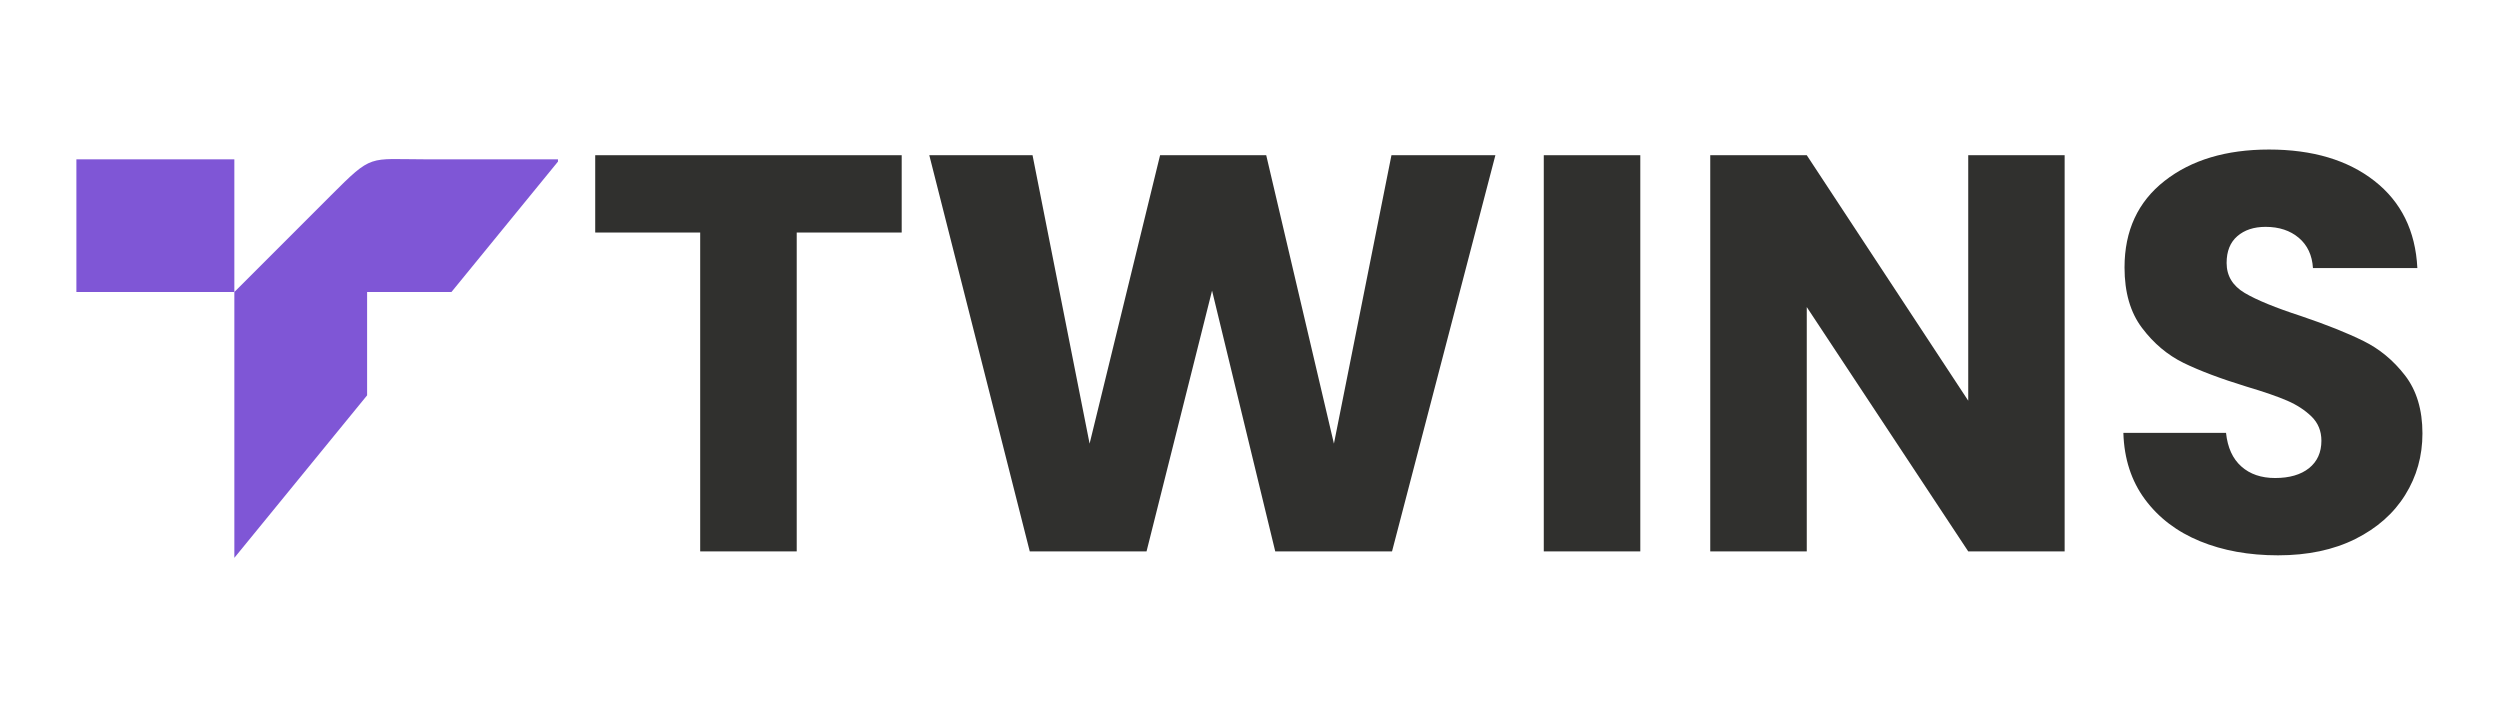
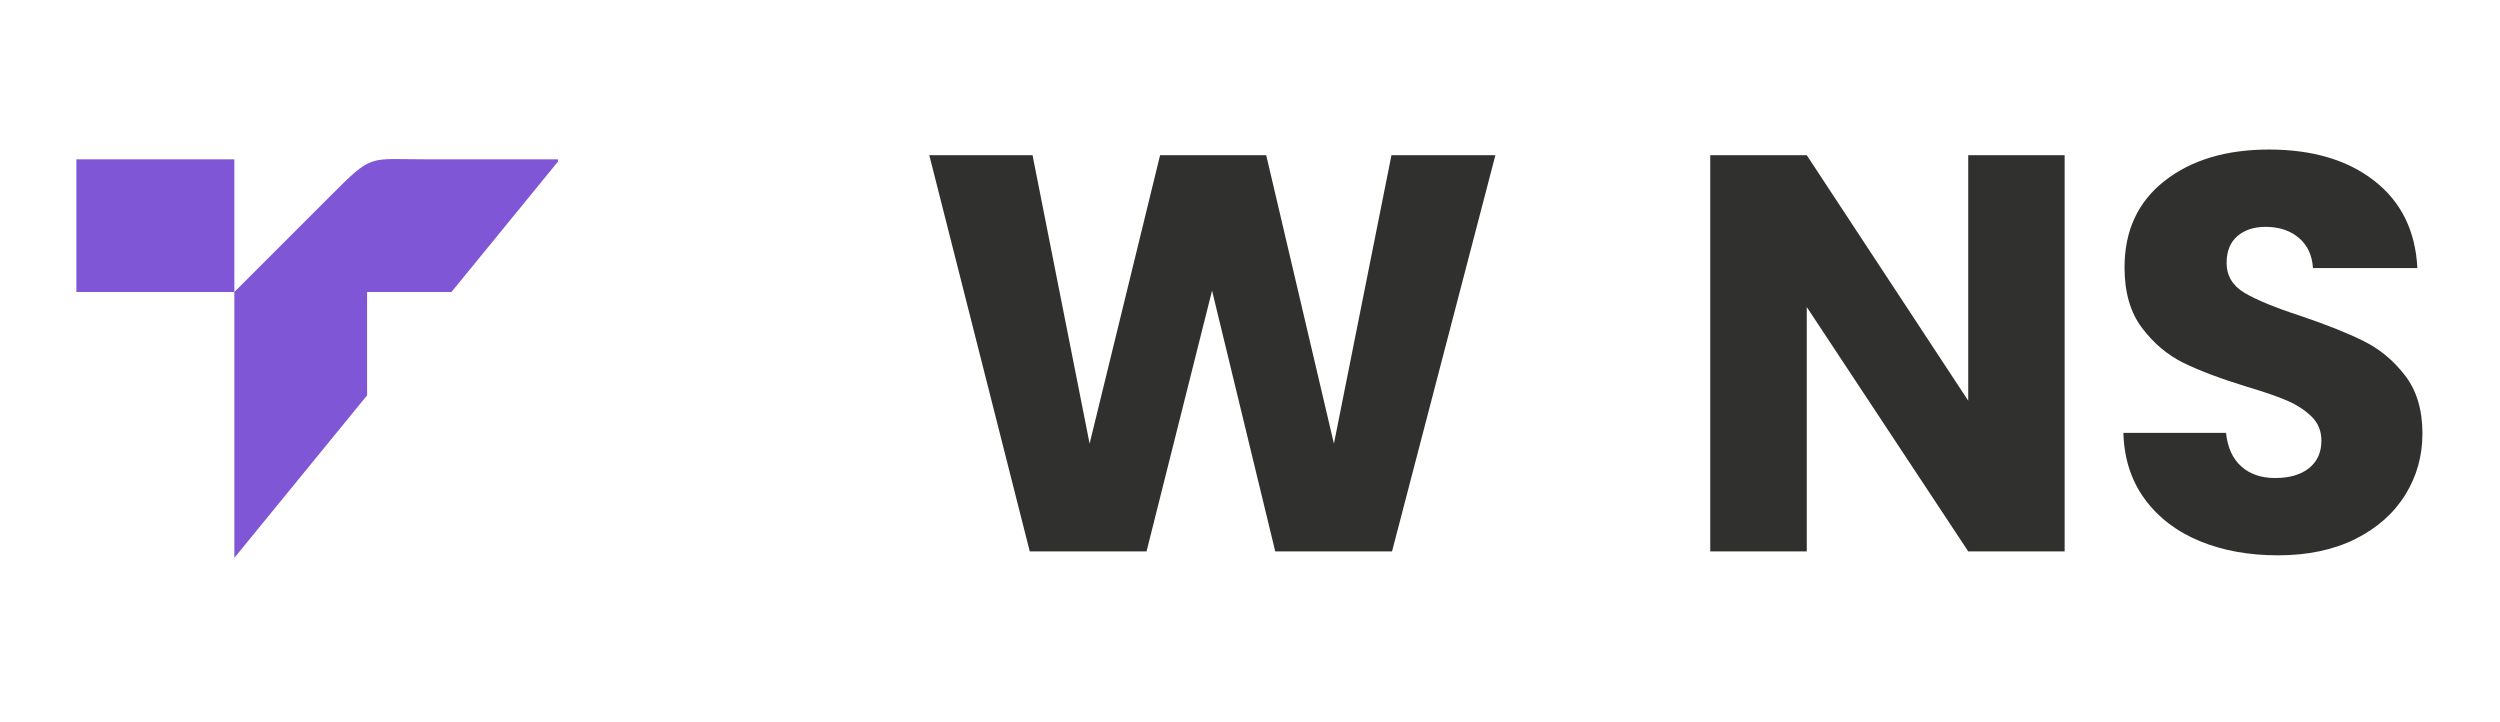
<svg xmlns="http://www.w3.org/2000/svg" width="450" zoomAndPan="magnify" viewBox="0 0 337.5 97.5" height="130" preserveAspectRatio="xMidYMid meet" version="1.0">
  <defs>
    <g />
    <clipPath id="c142df408c">
      <path d="M 10.312 21 L 75.328 21 L 75.328 75.586 L 10.312 75.586 Z M 10.312 21 " clip-rule="nonzero" />
    </clipPath>
  </defs>
  <g fill="#30302e" fill-opacity="1">
    <g transform="translate(78.526, 74.438)">
      <g>
-         <path d="M 43.203 -53.484 L 43.203 -43.047 L 29.031 -43.047 L 29.031 0 L 16 0 L 16 -43.047 L 1.828 -43.047 L 1.828 -53.484 Z M 43.203 -53.484 " />
-       </g>
+         </g>
    </g>
  </g>
  <g fill="#30302e" fill-opacity="1">
    <g transform="translate(123.549, 74.438)">
      <g>
        <path d="M 78.328 -53.484 L 64.375 0 L 48.609 0 L 40.078 -35.203 L 31.234 0 L 15.469 0 L 1.906 -53.484 L 15.844 -53.484 L 23.547 -14.547 L 33.062 -53.484 L 47.391 -53.484 L 56.531 -14.547 L 64.297 -53.484 Z M 78.328 -53.484 " />
      </g>
    </g>
  </g>
  <g fill="#30302e" fill-opacity="1">
    <g transform="translate(203.691, 74.438)">
      <g>
-         <path d="M 17.75 -53.484 L 17.75 0 L 4.719 0 L 4.719 -53.484 Z M 17.75 -53.484 " />
-       </g>
+         </g>
    </g>
  </g>
  <g fill="#30302e" fill-opacity="1">
    <g transform="translate(226.164, 74.438)">
      <g>
        <path d="M 52.562 0 L 39.547 0 L 17.75 -32.984 L 17.75 0 L 4.719 0 L 4.719 -53.484 L 17.75 -53.484 L 39.547 -20.344 L 39.547 -53.484 L 52.562 -53.484 Z M 52.562 0 " />
      </g>
    </g>
  </g>
  <g fill="#30302e" fill-opacity="1">
    <g transform="translate(283.452, 74.438)">
      <g>
        <path d="M 24.078 0.531 C 20.16 0.531 16.648 -0.102 13.547 -1.375 C 10.453 -2.645 7.977 -4.523 6.125 -7.016 C 4.281 -9.504 3.305 -12.5 3.203 -16 L 17.062 -16 C 17.27 -14.02 17.957 -12.508 19.125 -11.469 C 20.289 -10.426 21.812 -9.906 23.688 -9.906 C 25.625 -9.906 27.148 -10.348 28.266 -11.234 C 29.379 -12.129 29.938 -13.363 29.938 -14.938 C 29.938 -16.25 29.492 -17.336 28.609 -18.203 C 27.723 -19.066 26.629 -19.781 25.328 -20.344 C 24.035 -20.906 22.195 -21.539 19.812 -22.25 C 16.352 -23.312 13.531 -24.375 11.344 -25.438 C 9.164 -26.508 7.289 -28.086 5.719 -30.172 C 4.145 -32.254 3.359 -34.973 3.359 -38.328 C 3.359 -43.297 5.16 -47.191 8.766 -50.016 C 12.367 -52.836 17.066 -54.25 22.859 -54.25 C 28.742 -54.25 33.488 -52.836 37.094 -50.016 C 40.707 -47.191 42.641 -43.27 42.891 -38.25 L 28.797 -38.25 C 28.691 -39.977 28.055 -41.336 26.891 -42.328 C 25.723 -43.316 24.227 -43.812 22.406 -43.812 C 20.82 -43.812 19.547 -43.391 18.578 -42.547 C 17.617 -41.711 17.141 -40.508 17.141 -38.938 C 17.141 -37.207 17.953 -35.859 19.578 -34.891 C 21.203 -33.93 23.742 -32.891 27.203 -31.766 C 30.648 -30.598 33.453 -29.477 35.609 -28.406 C 37.773 -27.344 39.645 -25.797 41.219 -23.766 C 42.789 -21.734 43.578 -19.117 43.578 -15.922 C 43.578 -12.879 42.801 -10.113 41.25 -7.625 C 39.707 -5.133 37.461 -3.148 34.516 -1.672 C 31.566 -0.203 28.086 0.531 24.078 0.531 Z M 24.078 0.531 " />
      </g>
    </g>
  </g>
  <g clip-path="url(#c142df408c)">
    <path fill="#7f56d6" d="M 49.559 53.371 L 49.559 39.422 L 60.945 39.422 L 75.578 21.508 C 69.535 21.508 63.488 21.508 57.445 21.508 C 49.68 21.508 50.352 20.703 44.641 26.414 L 31.637 39.422 L 10.312 39.422 L 10.312 21.508 L 31.637 21.508 L 31.637 75.309 Z M 49.559 53.371 " fill-opacity="1" fill-rule="evenodd" />
  </g>
</svg>